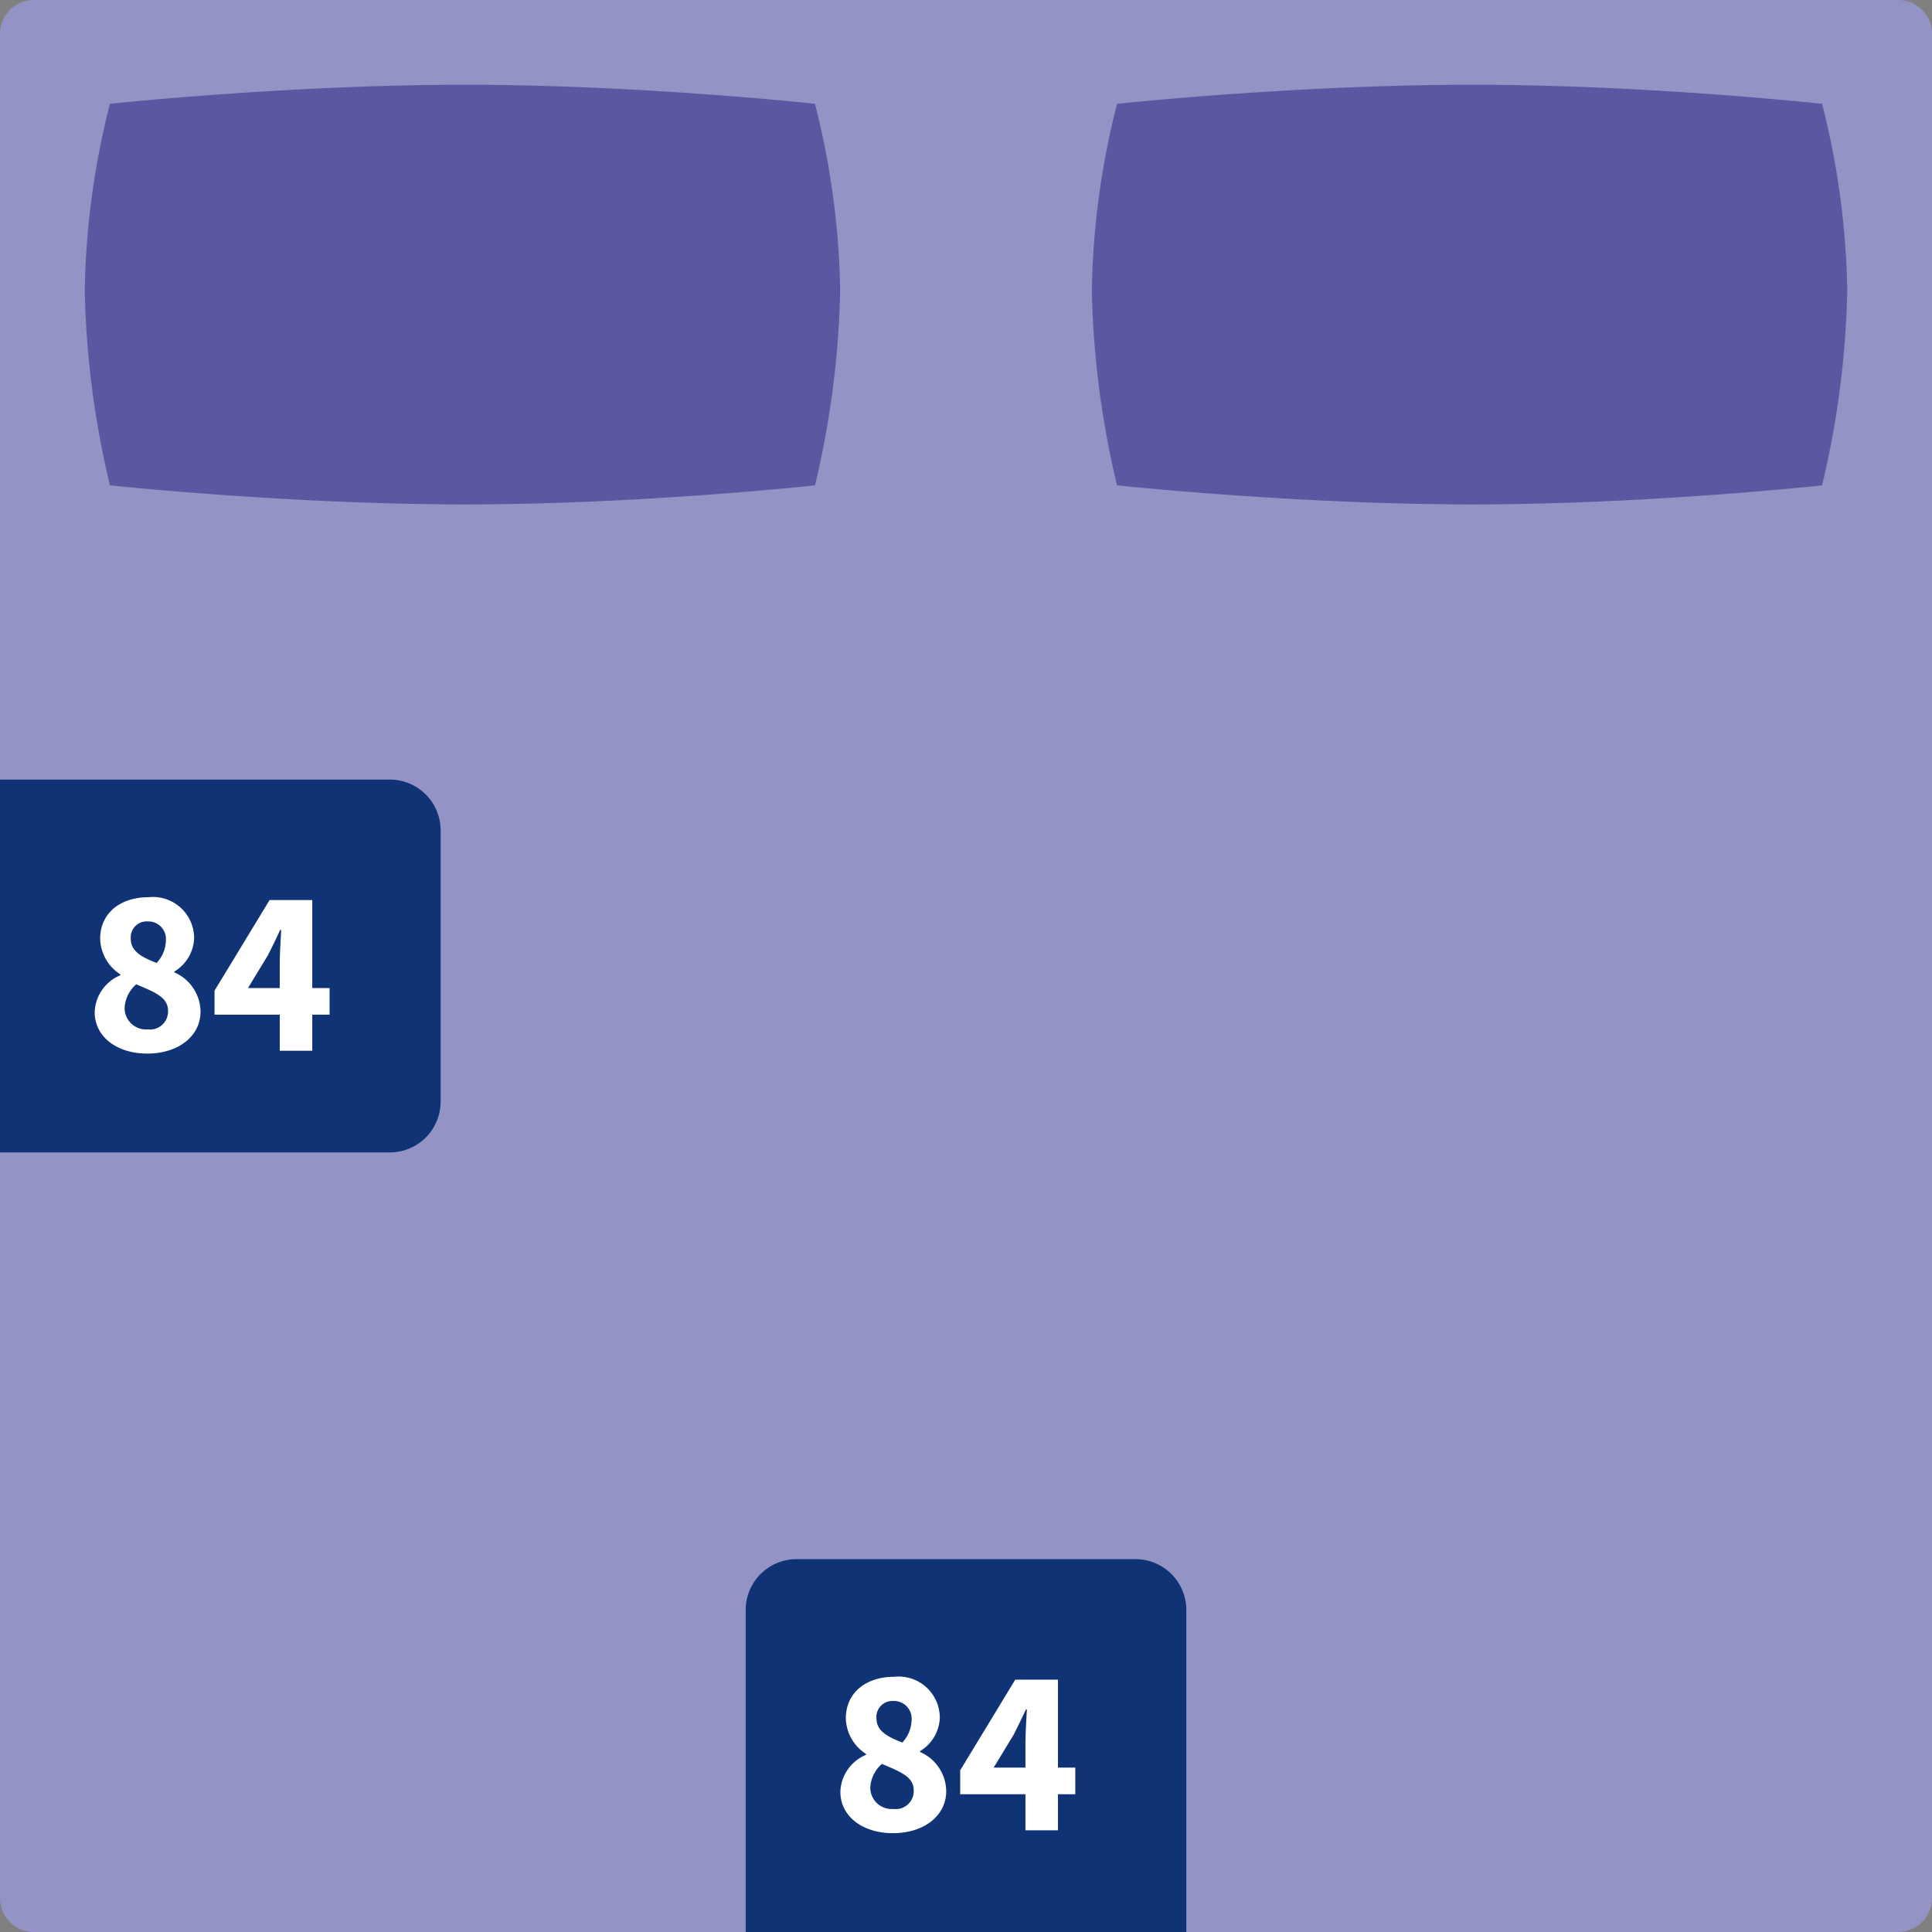
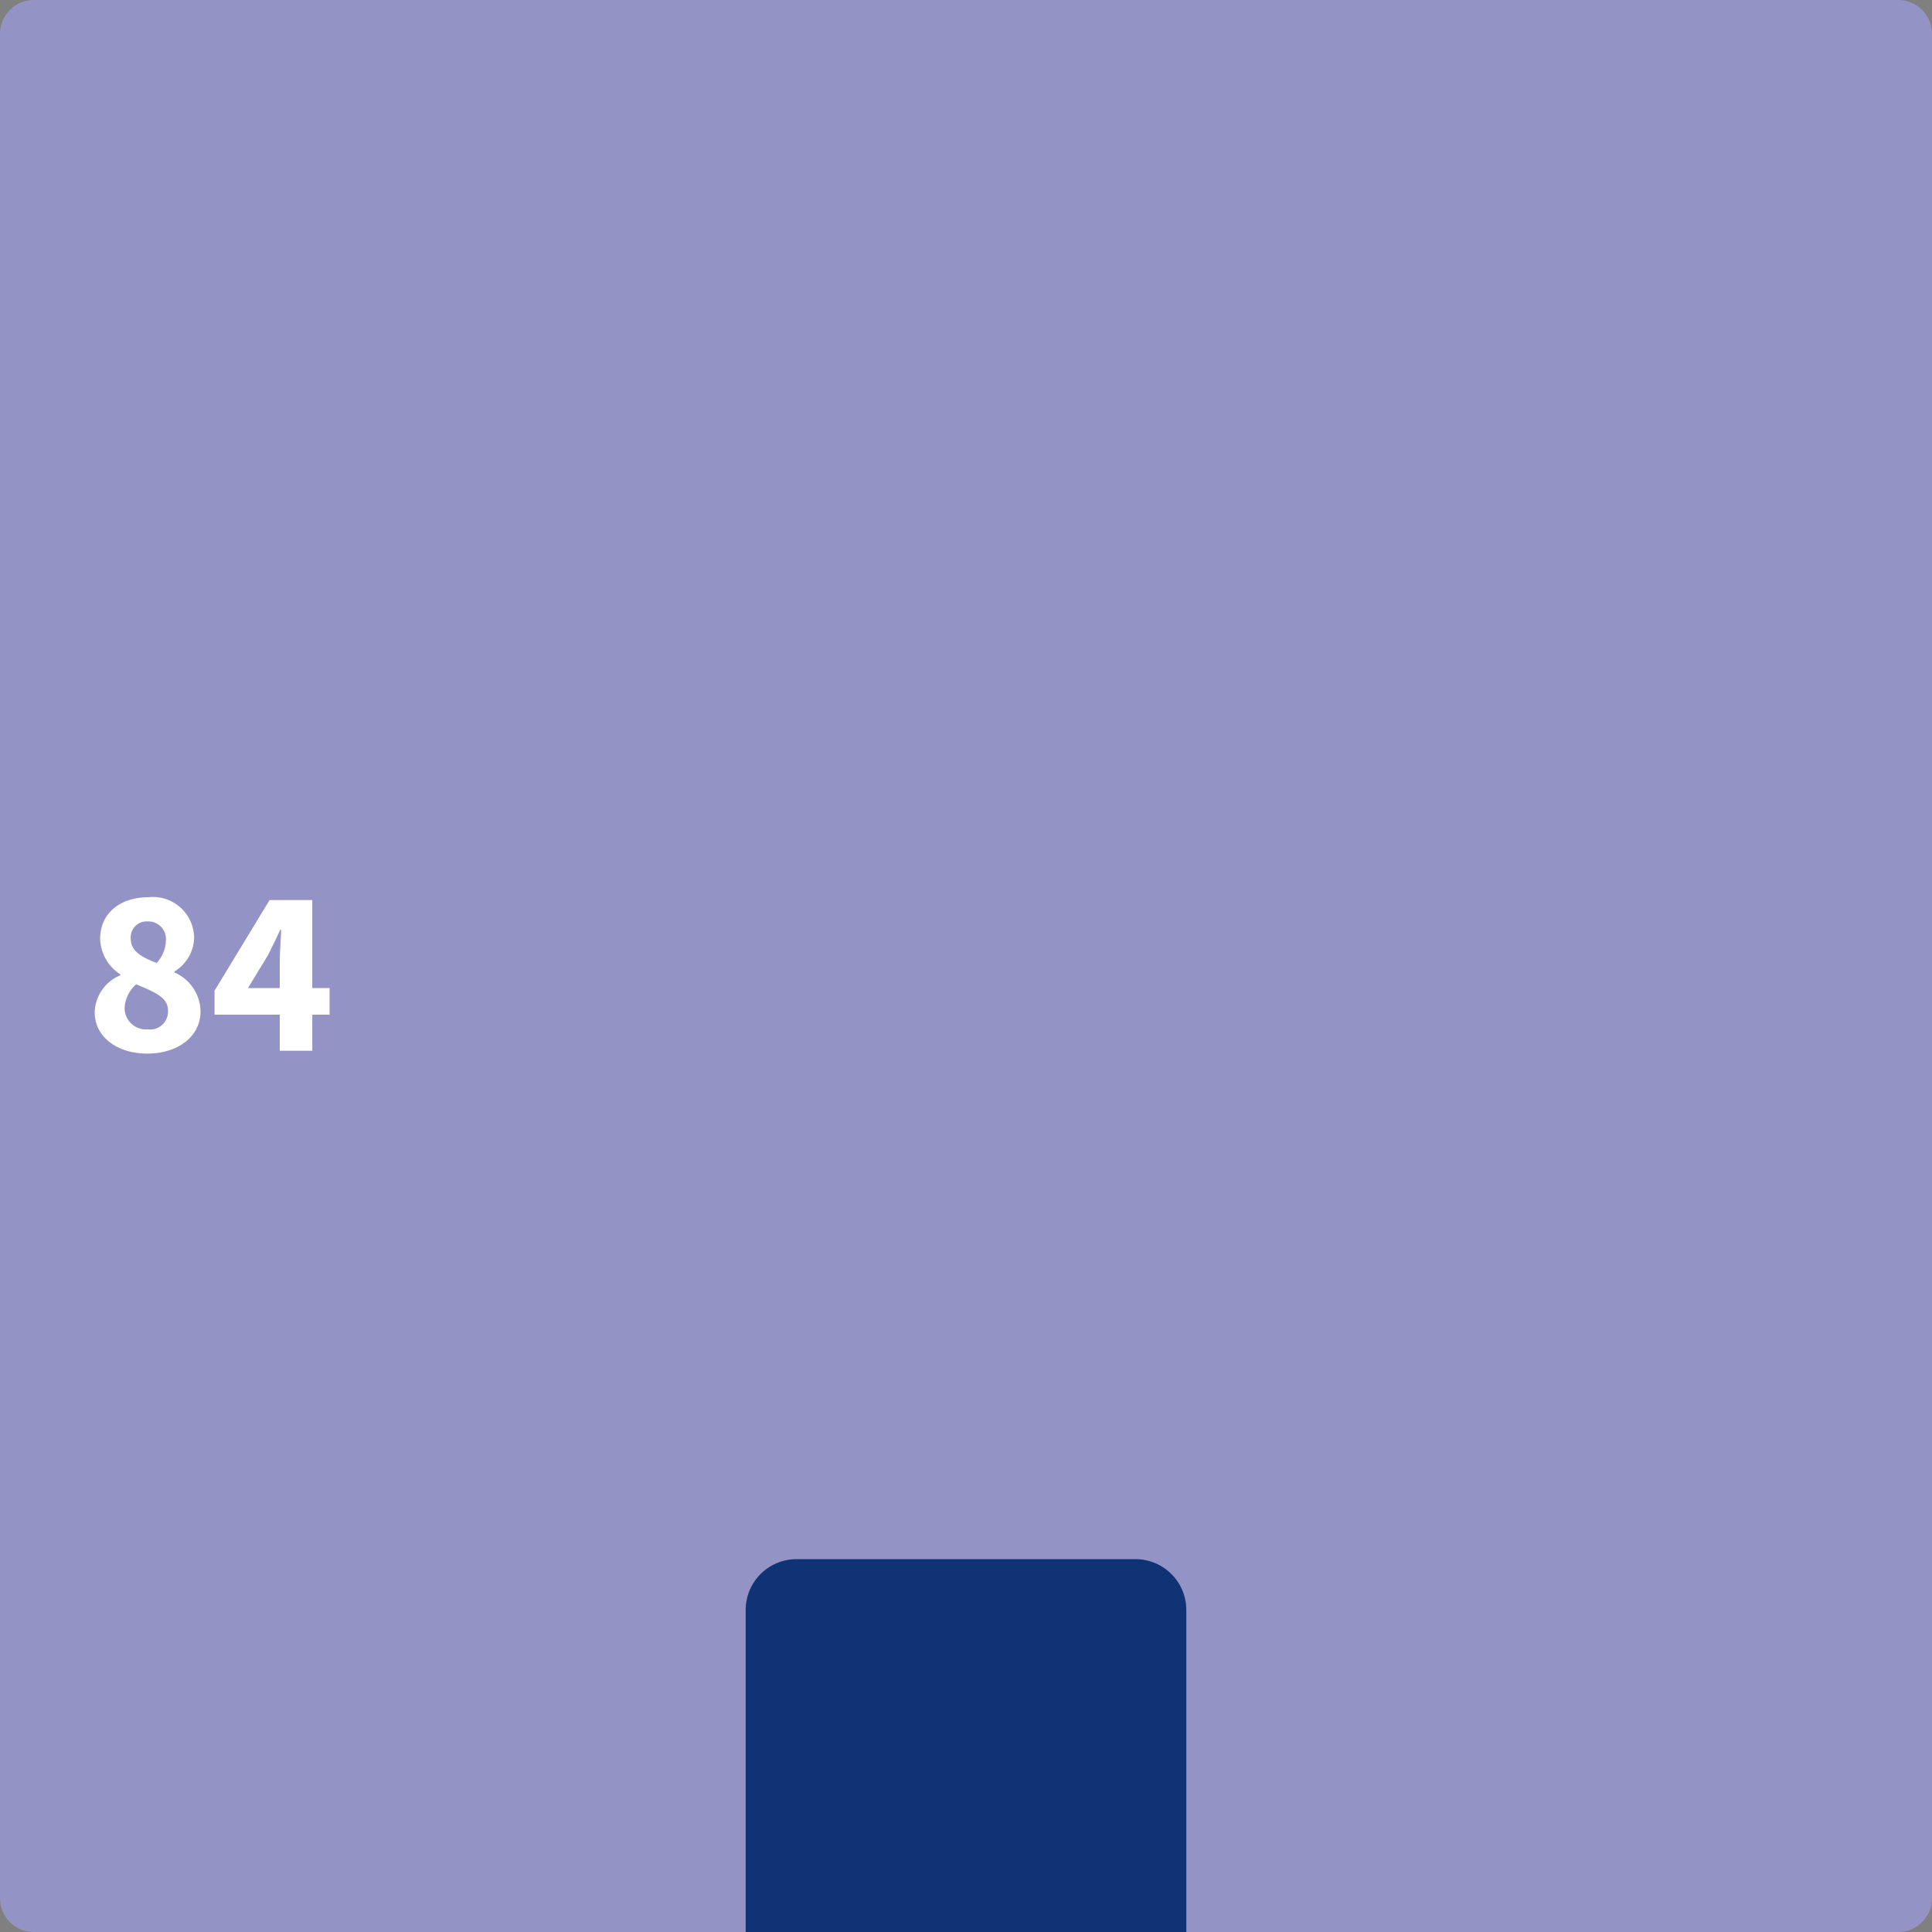
<svg xmlns="http://www.w3.org/2000/svg" viewBox="0 0 114 114" height="114" width="114">
  <rect x="0" y="0" width="114" height="114" fill="#808080" stroke="none" />
  <g transform="translate(-723 -3341)">
    <path fill="#9493c6" transform="translate(723 3341)" d="M2,0H112a2,2,0,0,1,2,2V112a2,2,0,0,1-2,2H2a2,2,0,0,1-2-2V2A2,2,0,0,1,2,0Z" />
-     <path fill="#5a58a0" transform="translate(788.425 3347)" d="M.486.126S11.026-1,21.427-1,42.089.126,42.089.126a47.408,47.408,0,0,1,1.486,11.032,53.923,53.923,0,0,1-1.486,11.48s-10.262,1.126-20.662,1.126S.486,22.638.486,22.638A53.923,53.923,0,0,1-1,11.158,47.408,47.408,0,0,1,.486.126Z" />
-     <path fill="#5a58a0" transform="translate(729 3347)" d="M.486.126S11.026-1,21.427-1,42.089.126,42.089.126a47.408,47.408,0,0,1,1.486,11.032,53.923,53.923,0,0,1-1.486,11.48s-10.262,1.126-20.662,1.126S.486,22.638.486,22.638A53.923,53.923,0,0,1-1,11.158,47.408,47.408,0,0,1,.486.126Z" />
-     <path fill="#103376" transform="translate(723 3387)" d="M0,0H23a3,3,0,0,1,3,3V19a3,3,0,0,1-3,3H0Z" />
    <path fill="#103376" transform="translate(767 3433)" d="M3,0H23a3,3,0,0,1,3,3V22H0V3A3,3,0,0,1,3,0Z" />
    <path fill="#fff" transform="translate(728 3403)" d="M3.682.168C5.572.168,6.832-.9,6.832-2.3A2.547,2.547,0,0,0,5.292-4.62v-.056A2.4,2.4,0,0,0,6.454-6.622a2.43,2.43,0,0,0-2.7-2.436C2.1-9.058.91-8.12.91-6.608a2.566,2.566,0,0,0,1.19,2.1v.056A2.438,2.438,0,0,0,.588-2.268C.588-.826,1.9.168,3.682.168Zm.56-5.348c-.91-.35-1.526-.7-1.526-1.428A.94.94,0,0,1,3.71-7.63,1.041,1.041,0,0,1,4.788-6.482,1.99,1.99,0,0,1,4.242-5.18ZM3.724-1.26A1.263,1.263,0,0,1,2.352-2.506,1.986,1.986,0,0,1,3.038-3.92c1.12.476,1.876.77,1.876,1.554A1.06,1.06,0,0,1,3.724-1.26ZM9.632-3.7l1.176-1.932c.252-.5.5-1.008.728-1.5h.056c-.028.56-.084,1.414-.084,1.988V-3.7ZM11.508,0h1.918V-2.128h1.022V-3.7H13.426V-8.89h-2.52L7.658-3.542v1.414h3.85Z" />
-     <path fill="#fff" transform="translate(772 3449)" d="M3.682.168C5.572.168,6.832-.9,6.832-2.3A2.547,2.547,0,0,0,5.292-4.62v-.056A2.4,2.4,0,0,0,6.454-6.622a2.43,2.43,0,0,0-2.7-2.436C2.1-9.058.91-8.12.91-6.608a2.566,2.566,0,0,0,1.19,2.1v.056A2.438,2.438,0,0,0,.588-2.268C.588-.826,1.9.168,3.682.168Zm.56-5.348c-.91-.35-1.526-.7-1.526-1.428A.94.94,0,0,1,3.71-7.63,1.041,1.041,0,0,1,4.788-6.482,1.99,1.99,0,0,1,4.242-5.18ZM3.724-1.26A1.263,1.263,0,0,1,2.352-2.506,1.986,1.986,0,0,1,3.038-3.92c1.12.476,1.876.77,1.876,1.554A1.06,1.06,0,0,1,3.724-1.26ZM9.632-3.7l1.176-1.932c.252-.5.5-1.008.728-1.5h.056c-.028.56-.084,1.414-.084,1.988V-3.7ZM11.508,0h1.918V-2.128h1.022V-3.7H13.426V-8.89h-2.52L7.658-3.542v1.414h3.85Z" />
  </g>
</svg>